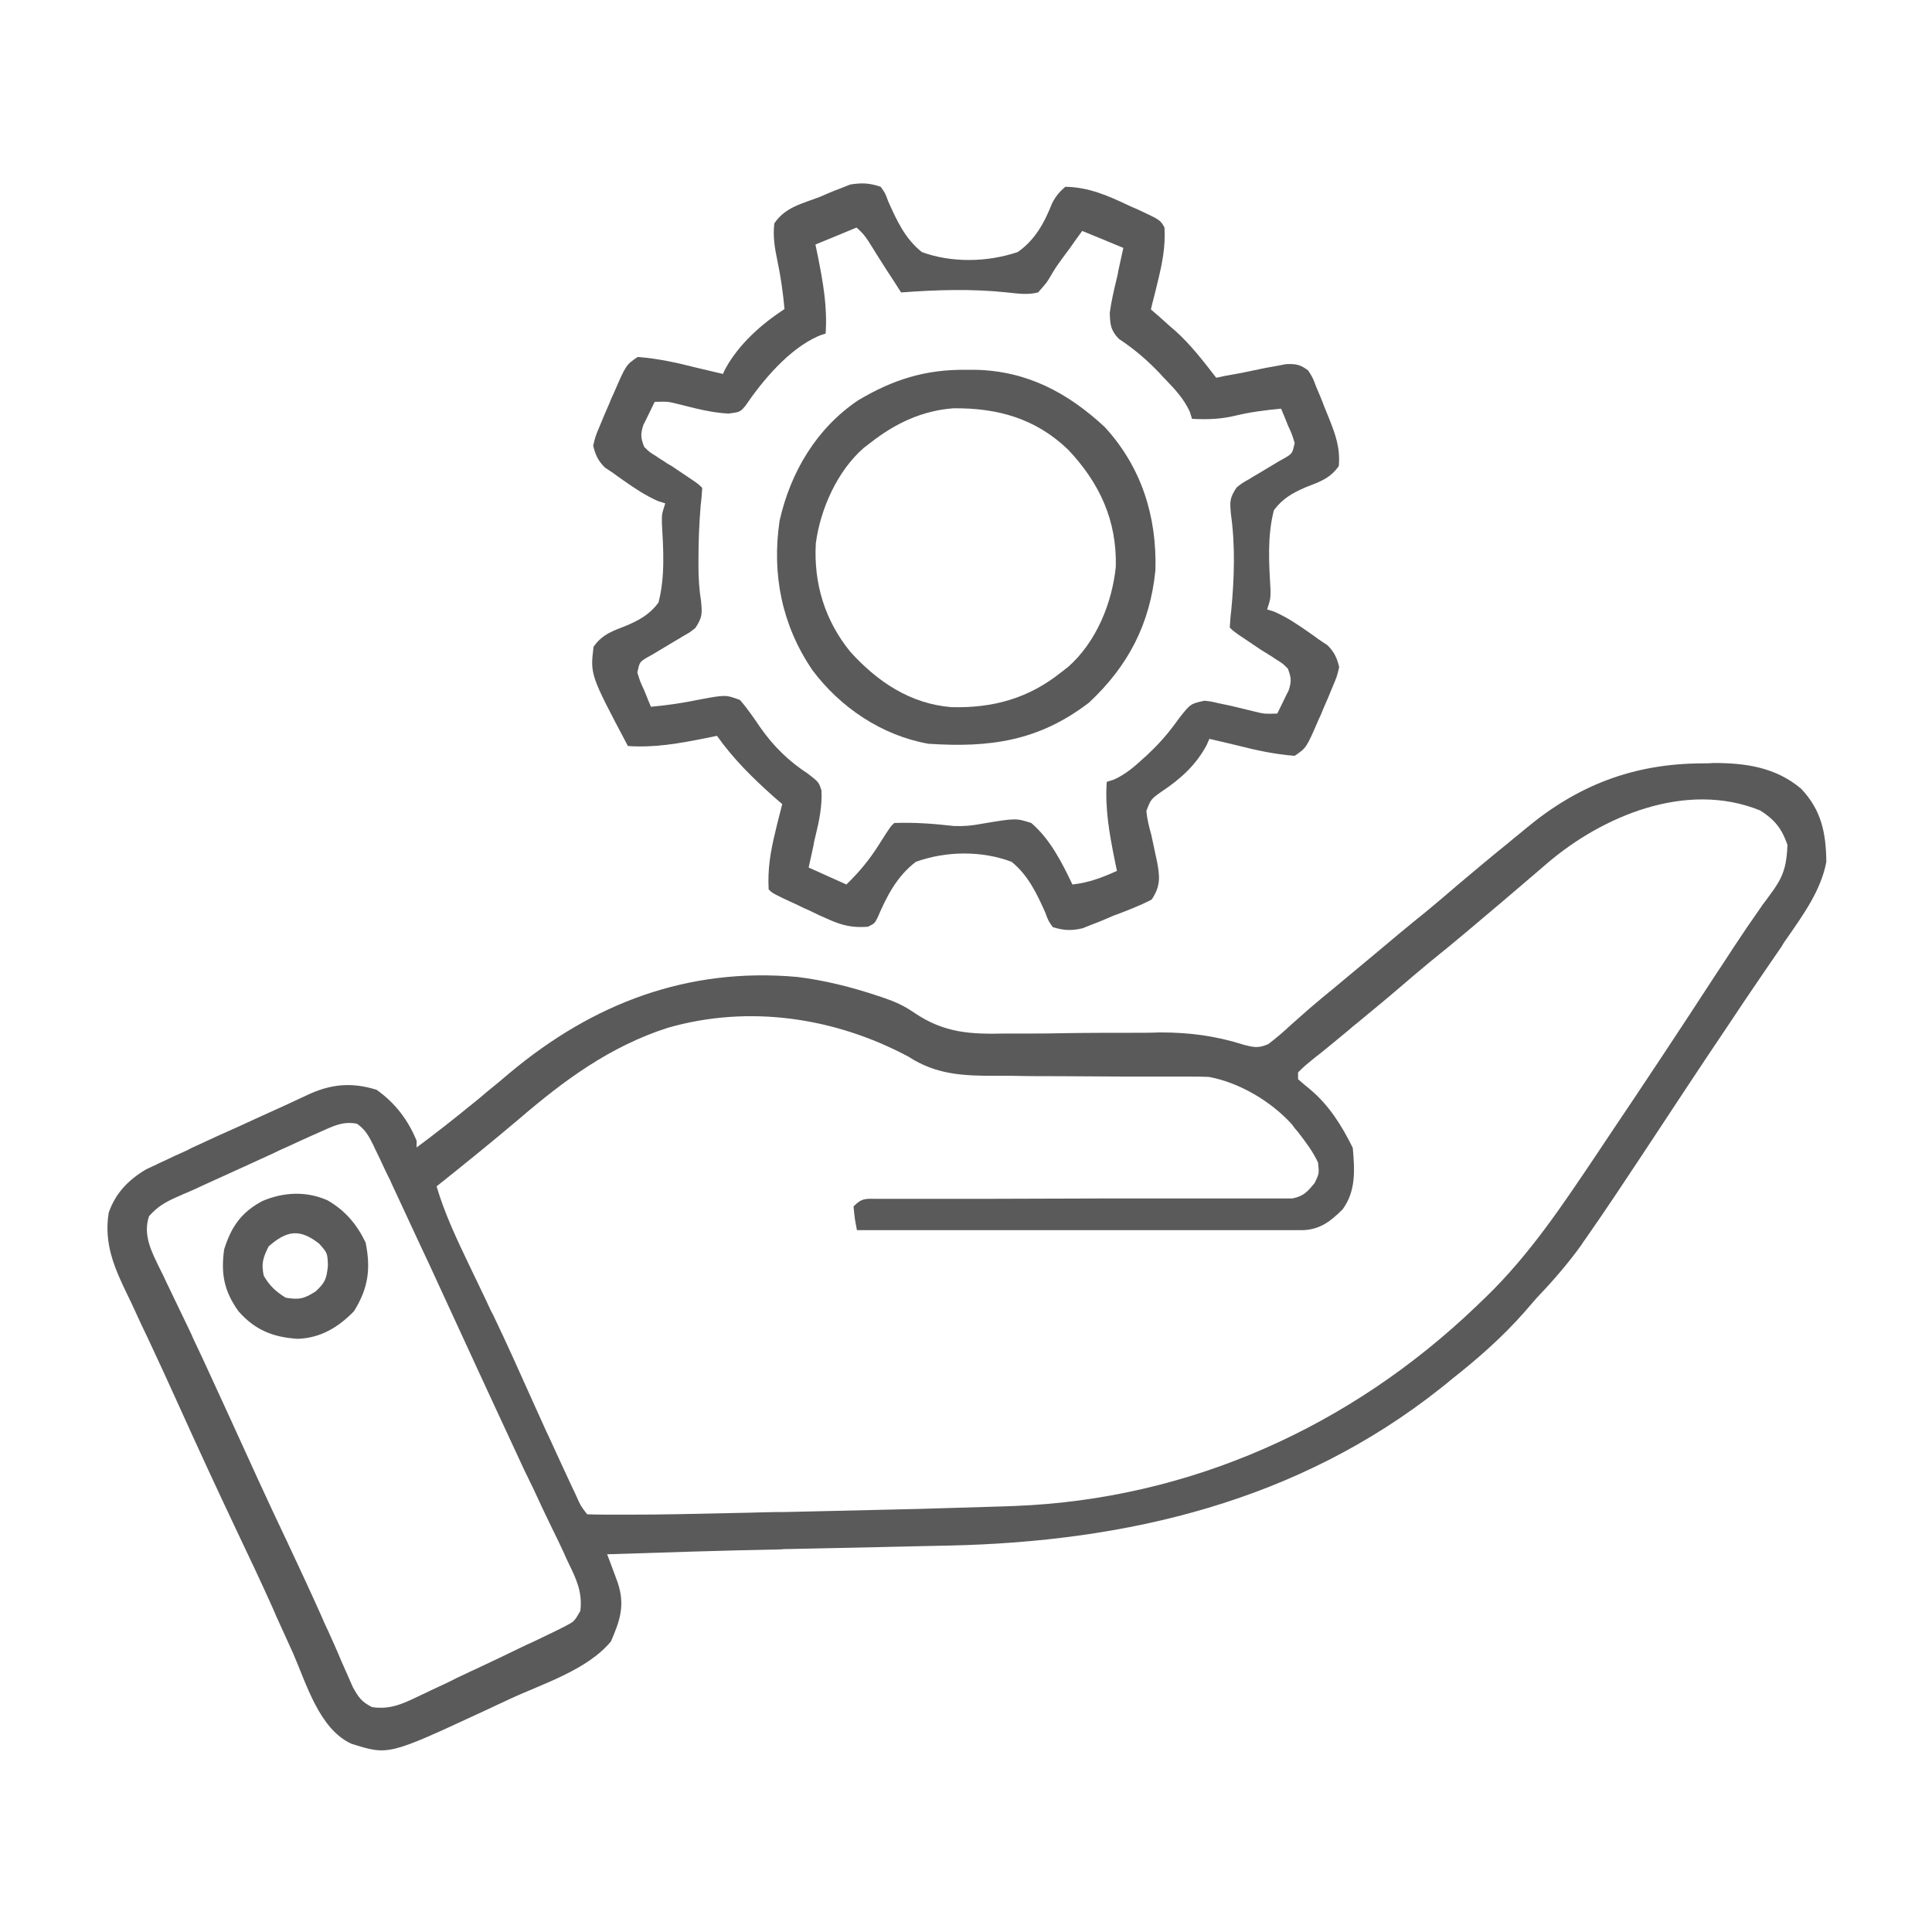
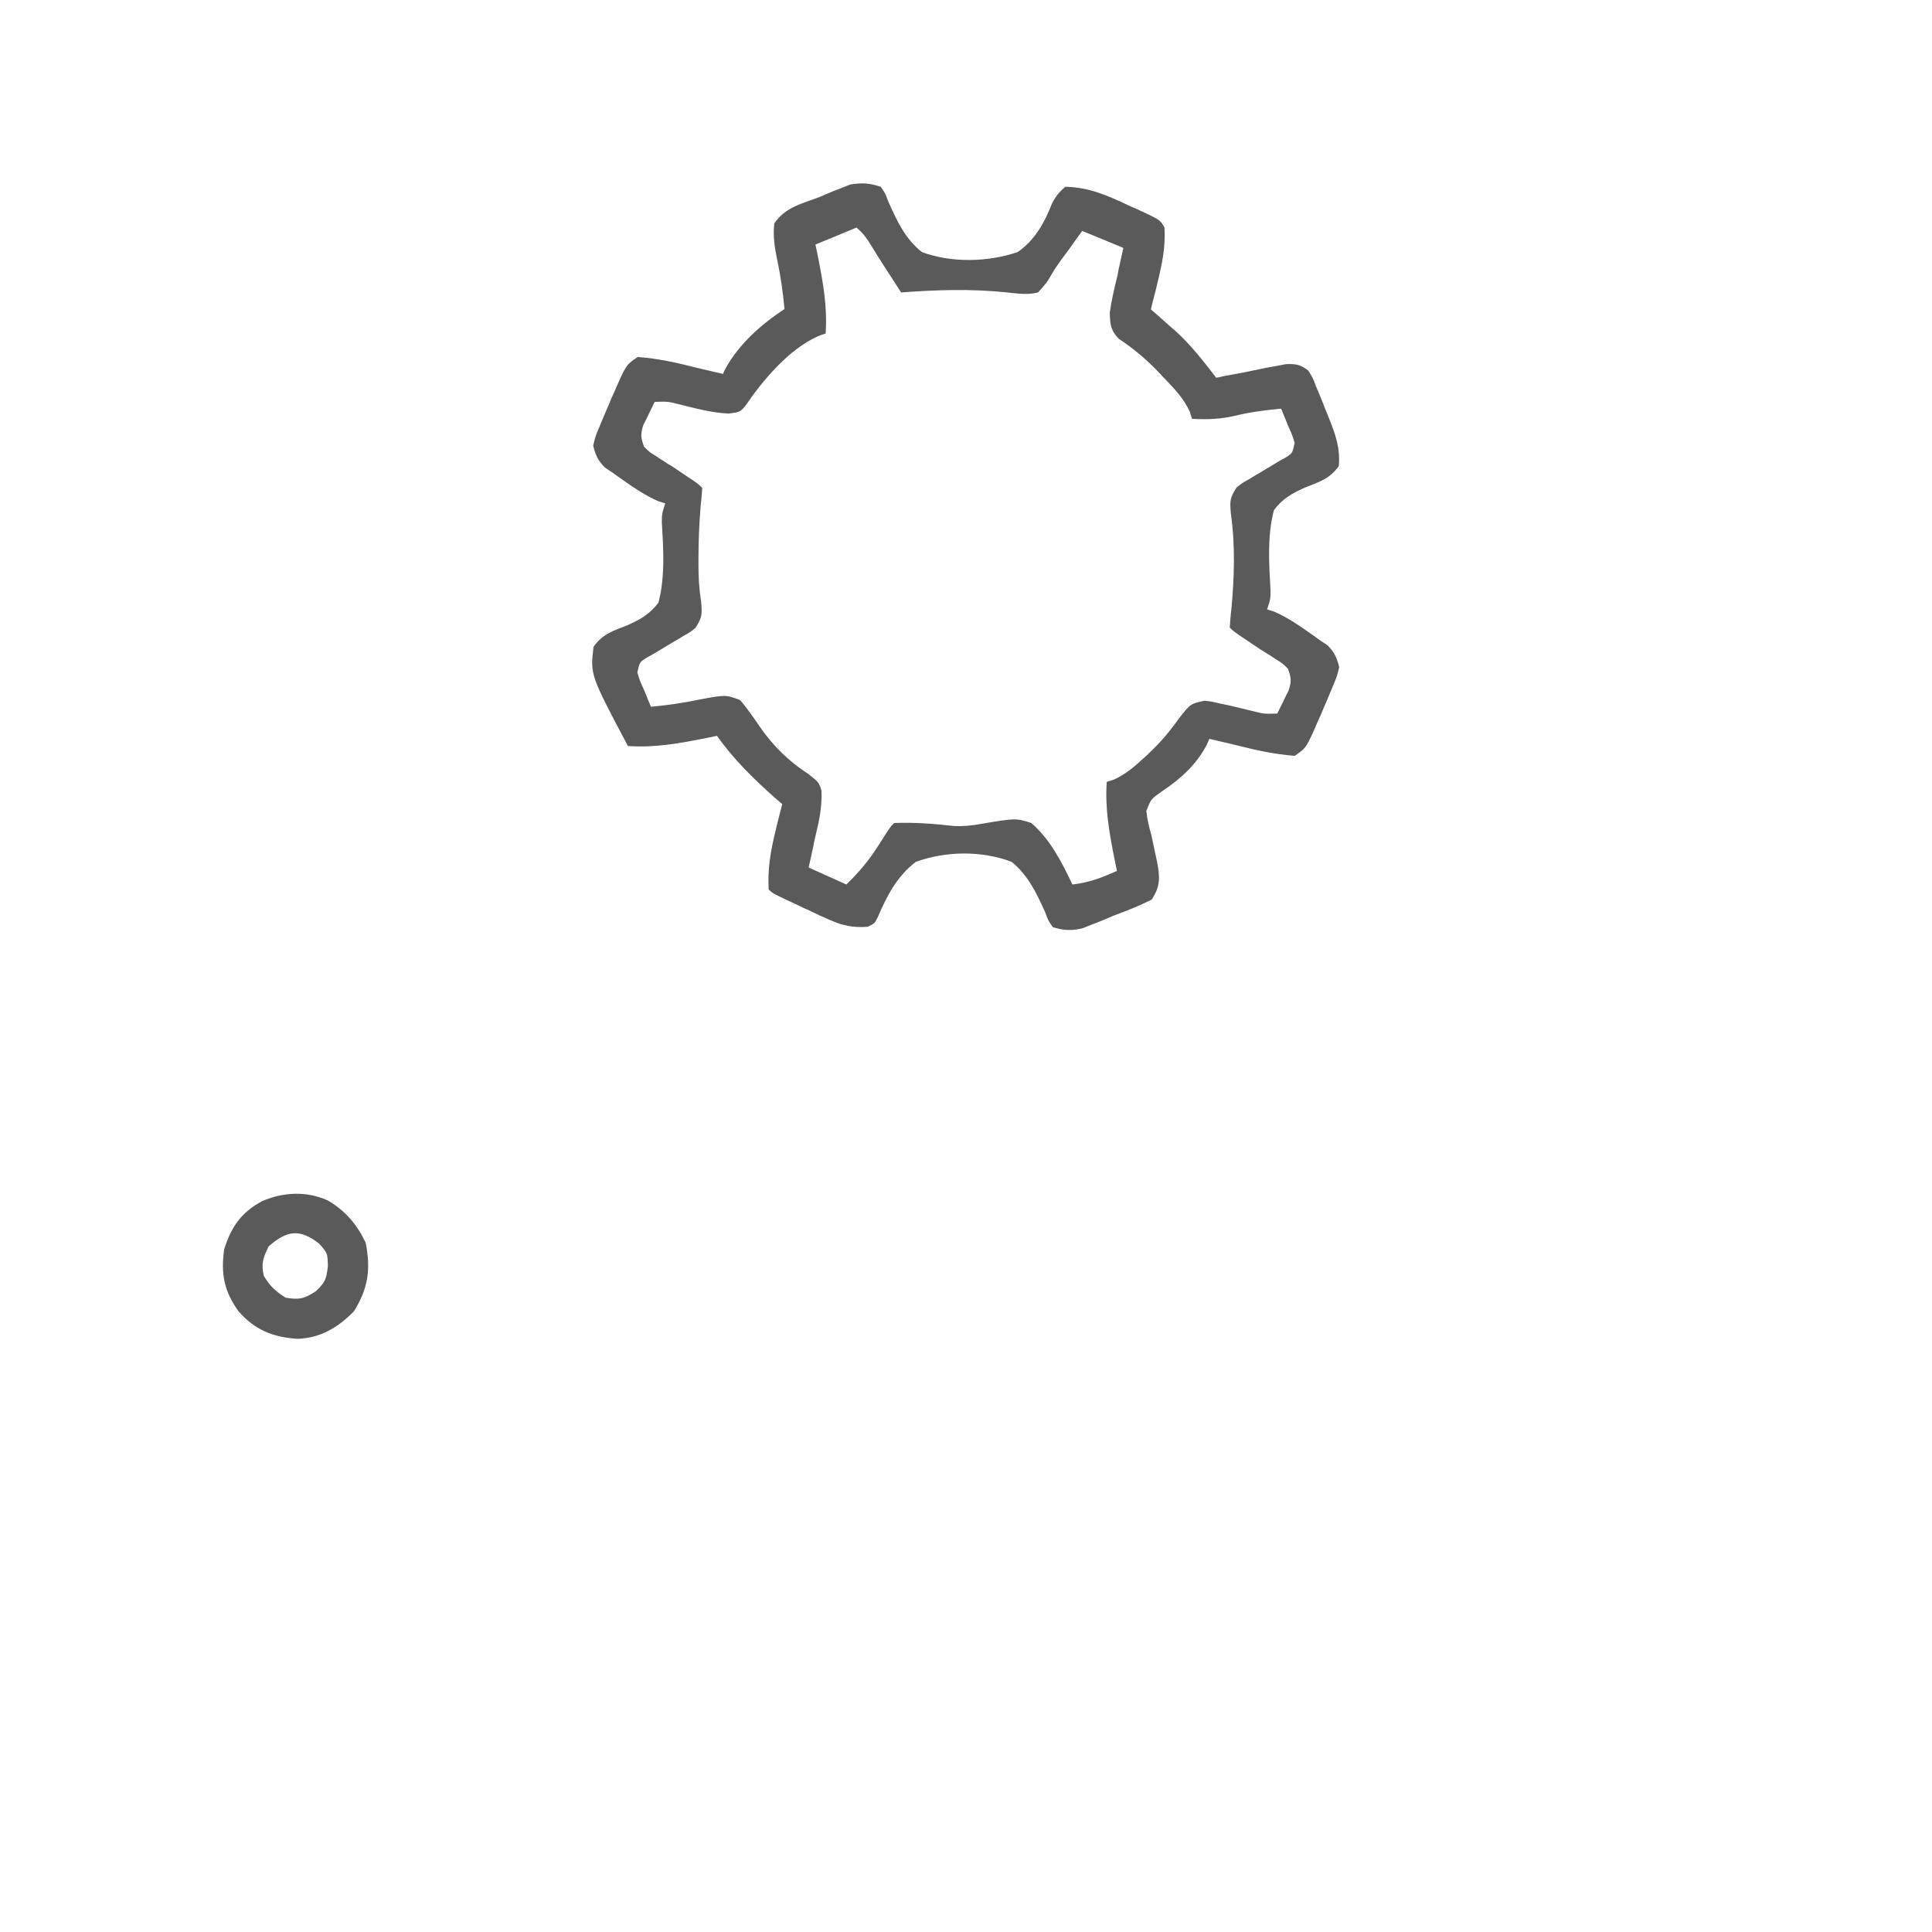
<svg xmlns="http://www.w3.org/2000/svg" version="1.1" id="Layer_1" x="0px" y="0px" viewBox="0 0 512 512" style="enable-background:new 0 0 512 512;" xml:space="preserve">
  <style type="text/css">
	.st0{fill:#5A5A5A;}
</style>
-   <path class="st0" d="M451,202.3c1,0,2,0,3-0.1c8.6,0,16.5,1.1,23.3,6.8c5.4,5.7,6.6,11.7,6.7,19.4c-1.4,7.5-6.1,14-10.4,20.2  c-0.8,1.1-0.8,1.1-1.5,2.3c-1.1,1.6-2.2,3.2-3.3,4.8c-2.9,4.3-5.9,8.6-8.8,13c-0.6,0.9-1.2,1.8-1.8,2.7c-7.7,11.4-15.3,23-22.9,34.5  c-4.9,7.4-9.8,14.8-14.9,22.1c-0.4,0.6-0.9,1.2-1.3,1.9c-3.6,5-7.5,9.5-11.8,14c-1.1,1.3-2.2,2.5-3.3,3.8  c-5.9,6.7-12.4,12.4-19.4,17.9c-1.3,1.1-1.3,1.1-2.7,2.2c-37.9,30.1-83.2,40.8-130.7,41.8c-1.7,0-3.4,0.1-5,0.1  c-4.4,0.1-8.8,0.2-13.2,0.3c-7.8,0.2-15.6,0.3-23.5,0.5c-0.8,0-1.7,0-2.5,0.1c-15.4,0.3-30.7,0.8-46.1,1.3c0.3,0.7,0.5,1.4,0.8,2.1  c0.5,1.3,0.5,1.3,1,2.7c0.3,0.9,0.7,1.8,1,2.7c2,6,0.6,10.1-1.8,15.6c-6.3,7.6-18.1,11.2-26.9,15.3c-2.5,1.2-5,2.3-7.5,3.5  c-24.6,11.4-24.6,11.4-34.4,8.3c-8.5-3.9-11.9-15.9-15.4-23.9c-1.5-3.3-3-6.6-4.5-9.9c-0.3-0.7-0.6-1.4-0.9-2.1  c-3.1-6.9-6.3-13.7-9.6-20.6c-5.2-11-10.3-22-15.3-33.1c-2.6-5.8-5.3-11.6-8-17.4c-1.3-2.7-2.6-5.4-3.8-8.1  c-0.6-1.3-1.2-2.6-1.8-3.8c-3.5-7.2-6.3-13.6-5-21.8c1.8-5.2,5.2-8.7,9.9-11.5c1-0.5,2-0.9,3-1.4c0.5-0.3,1.1-0.5,1.7-0.8  c1.8-0.9,3.6-1.7,5.4-2.5c0.9-0.4,0.9-0.4,1.8-0.9c4.5-2.1,8.9-4.1,13.4-6.1c1.3-0.6,2.6-1.2,3.9-1.8c2.5-1.1,5-2.3,7.5-3.4  c1.9-0.9,3.9-1.8,5.8-2.7c6.3-3,11.8-3.6,18.6-1.5c4.9,3.5,8.3,7.9,10.6,13.5c0,0.6,0,1.2,0,1.8c5-3.7,9.8-7.5,14.6-11.4  c1.4-1.1,2.7-2.2,4.1-3.4c2-1.6,3.9-3.2,5.9-4.9c22.1-18.5,47.2-28.1,76.3-25.5c7.3,0.9,14.4,2.7,21.3,5c0.6,0.2,1.2,0.4,1.8,0.6  c2.9,1,5.3,2.1,7.9,3.9c8,5.4,14.9,5.7,24.1,5.5c1.5,0,3,0,4.4,0c3.9,0,7.7,0,11.6-0.1c6.2-0.1,12.3-0.1,18.5-0.1  c2.1,0,4.3,0,6.4-0.1c8,0,14.8,0.9,22.4,3.3c2.7,0.7,3.9,0.9,6.4-0.2c2.1-1.6,4-3.2,5.9-5c1.1-1,2.3-2,3.4-3c0.6-0.5,1.1-1,1.7-1.5  c2.2-1.9,4.4-3.7,6.6-5.5c3.6-3,7.2-6,10.8-9c4.4-3.7,8.8-7.4,13.3-11c2.8-2.3,5.6-4.7,8.4-7.1c4.5-3.8,8.9-7.5,13.5-11.2  c1.5-1.3,3.1-2.5,4.6-3.8C418.1,208.1,432.8,202.4,451,202.3z M410,228.8c-1.4,1.2-2.8,2.4-4.2,3.6c-2.5,2.1-5,4.3-7.5,6.4  c-6.4,5.4-12.7,10.8-19.2,16c-2.8,2.3-5.6,4.7-8.4,7.1c-3.6,3.1-7.3,6.1-10.9,9.1c-0.8,0.6-1.6,1.3-2.4,2c-1.3,1.1-2.7,2.2-4,3.3  c-1.5,1.2-3,2.5-4.6,3.7c-0.9,0.7-1.8,1.5-2.8,2.3c-0.7,0.6-1.3,1.2-2,1.9c0,0.6,0,1.2,0,1.8c1,0.9,2.1,1.8,3.2,2.7  c5,4.2,8.4,9.6,11.3,15.5c0.5,5.8,0.9,11.4-2.7,16.3c-3.1,3.1-5.9,5.3-10.4,5.5c-0.9,0-1.8,0-2.7,0c-1.5,0-1.5,0-3.1,0  c-1.1,0-2.2,0-3.4,0c-1.8,0-1.8,0-3.6,0c-3.2,0-6.4,0-9.7,0c-3.4,0-6.7,0-10.1,0c-6.4,0-12.8,0-19.1,0c-7.3,0-14.5,0-21.8,0  c-14.9,0-29.9,0-44.8,0c-0.6-3.1-0.6-3.1-0.9-6.3c2.3-2.3,3.2-2,6.4-2c1,0,2,0,3,0c1.6,0,1.6,0,3.3,0c1.1,0,2.3,0,3.4,0  c2.5,0,4.9,0,7.4,0c3.9,0,7.8,0,11.7,0c11.1,0,22.2-0.1,33.3-0.1c6.1,0,12.3,0,18.4,0c3.9,0,7.8,0,11.6,0c3,0,6,0,8.9,0  c1.1,0,2.2,0,3.3,0c1,0,2,0,3,0c1.3,0,1.3,0,2.6,0c3-0.6,4-1.8,5.9-4.1c1.2-2.5,1.2-2.5,0.9-5.4c-1.4-3-3.3-5.5-5.4-8.2  c-0.8-0.9-0.8-0.9-1.5-1.9c-5.5-6.1-13.9-11.1-22-12.6c-2.3-0.1-4.5-0.1-6.8-0.1c-0.7,0-1.4,0-2,0c-1.5,0-2.9,0-4.4,0  c-3.1,0-6.2,0-9.4,0c-5.8,0-11.6-0.1-17.4-0.1c-4,0-8.1,0-12.1-0.1c-1.5,0-3.1,0-4.6,0c-8.6,0-15.6-0.3-23-5.1  c-19.5-10.4-42.3-13.8-63.8-7.6c-15.2,4.9-27.3,13.8-39.3,24.1c-7.2,6.1-14.5,12-21.9,17.9c2.2,7.4,5.4,14.1,8.7,21  c1.7,3.6,3.5,7.2,5.2,10.9c0.5,1.1,0.5,1.1,1.1,2.2c3.6,7.5,7,15.1,10.4,22.7c1.1,2.4,2.2,4.9,3.3,7.3c0.4,0.9,0.4,0.9,0.8,1.7  c2.2,4.8,4.4,9.6,6.6,14.3c0.3,0.6,0.6,1.2,0.9,1.9c1.2,2.7,1.2,2.7,2.9,4.9c2.8,0.1,5.6,0.1,8.4,0.1c0.9,0,1.7,0,2.6,0  c8.7,0,17.4-0.2,26.1-0.4c1.7,0,3.3-0.1,5-0.1c3.5-0.1,6.9-0.2,10.4-0.2c4.4-0.1,8.7-0.2,13.1-0.3c22.5-0.5,22.5-0.5,45-1.2  c0.9,0,1.8-0.1,2.7-0.1c46.4-1.8,89-21,122.3-52.9c0.8-0.8,1.7-1.6,2.5-2.4c11.7-11.3,20.5-24.6,29.5-38c1.1-1.7,2.3-3.4,3.4-5.1  c9.5-14.1,18.9-28.3,28.2-42.6c0.8-1.2,0.8-1.2,1.6-2.4c1-1.5,2-3.1,3-4.6c2.3-3.5,4.6-6.9,7-10.3c0.4-0.6,0.8-1.2,1.3-1.8  c0.8-1.1,1.6-2.2,2.4-3.3c2.8-4,3.4-7,3.6-11.8c-1.5-4.3-3.4-6.7-7.2-9.1C446.9,206.8,424.6,216.3,410,228.8z M84.1,300.3  c-0.9,0.4-0.9,0.4-1.8,0.8c-2,0.9-4,1.8-5.9,2.7c-1.4,0.6-2.7,1.2-4.1,1.9c-2.7,1.2-5.4,2.5-8.1,3.7c-3.3,1.5-6.6,3-9.9,4.5  c-1.7,0.8-3.4,1.6-5.1,2.3c-0.8,0.3-1.5,0.7-2.3,1c-3.1,1.4-5.1,2.5-7.4,5.1c-1.7,5,0.7,9.5,2.9,14c0.3,0.6,0.6,1.2,0.9,1.8  c0.6,1.3,1.2,2.6,1.8,3.8c1.7,3.5,3.3,6.9,5,10.4c0.3,0.7,0.7,1.4,1,2.2c3.4,7.1,6.6,14.3,9.9,21.4c5,11,10,22,15.2,32.9  c3,6.4,6,12.8,8.9,19.3c0.6,1.4,1.2,2.8,1.9,4.2c1.2,2.7,2.4,5.3,3.5,8c0.5,1.2,1.1,2.4,1.6,3.6c0.5,1.1,0.9,2.1,1.4,3.2  c1.5,2.7,2.3,3.9,5.1,5.3c5.1,0.8,8.8-1.2,13.2-3.3c0.7-0.3,1.5-0.7,2.3-1.1c2.4-1.1,4.8-2.2,7.1-3.4c1.6-0.7,3.1-1.5,4.7-2.2  c4.5-2.1,8.9-4.2,13.4-6.4c0.7-0.3,1.3-0.6,2-0.9c1.8-0.9,3.6-1.7,5.4-2.6c1-0.5,2-1,3-1.5c2.5-1.3,2.5-1.3,4.1-4.1  c0.6-5-1.1-8.5-3.2-12.8c-0.3-0.7-0.7-1.4-1-2.2c-1.1-2.4-2.2-4.7-3.4-7.1c-0.8-1.7-1.6-3.3-2.4-5c-1.6-3.5-3.2-6.9-4.9-10.3  c-3.2-6.9-6.4-13.8-9.6-20.7c-1-2.2-2-4.3-3-6.5c-3.1-6.8-6.3-13.6-9.4-20.4c-1.5-3.2-2.9-6.4-4.4-9.5c-0.7-1.5-1.4-3-2.1-4.5  c-2.2-4.7-4.4-9.5-6.6-14.2c-0.3-0.7-0.6-1.4-1-2.1c-1-2-1.9-4.1-2.9-6.1c-0.3-0.6-0.6-1.2-0.9-1.9c-1.2-2.4-2.1-4.2-4.4-5.8  C90.6,297,87.8,298.7,84.1,300.3z" />
  <path class="st0" d="M233.4,49.5c1.2,1.7,1.2,1.7,2,3.9c2.3,5.1,4.4,9.8,8.9,13.4c7.9,2.9,17.4,2.7,25.4,0c4.6-3.2,7.1-7.8,9.1-12.9  c1-1.9,1.9-3,3.5-4.4c6.2,0.1,11.2,2.3,16.7,4.9c0.8,0.4,1.6,0.7,2.5,1.1c6,2.8,6,2.8,7.1,4.8c0.3,5.1-0.6,9.5-1.8,14.4  c-0.2,0.7-0.3,1.4-0.5,2.1c-0.4,1.7-0.9,3.4-1.3,5.2c0.7,0.6,1.4,1.2,2.2,1.9c1,0.9,1.9,1.7,2.9,2.6c0.5,0.4,0.9,0.8,1.4,1.2  c4.1,3.7,7.4,8,10.8,12.4c0.6-0.1,1.2-0.2,1.9-0.4c2.8-0.5,5.6-1,8.3-1.6c1-0.2,1.9-0.4,2.9-0.6c0.9-0.2,1.9-0.3,2.8-0.5  c0.9-0.2,1.7-0.3,2.6-0.5c2.7-0.1,3.8,0.1,5.9,1.7c1.2,1.9,1.2,1.9,2.1,4.3c0.4,0.9,0.7,1.7,1.1,2.6c0.4,0.9,0.7,1.8,1.1,2.8  c0.4,0.9,0.7,1.8,1.1,2.7c1.8,4.5,3.1,8,2.7,12.9c-2.3,3.3-5.1,4.2-8.7,5.6c-3.5,1.5-6.2,3-8.5,6.1c-1.8,6.9-1.3,14.2-0.9,21.2  c0,2.3,0,2.3-0.9,5.1c0.6,0.2,1.2,0.4,1.9,0.6c3.4,1.5,6.2,3.4,9.2,5.5c0.6,0.4,1.1,0.8,1.7,1.2c0.5,0.4,1.1,0.8,1.7,1.2  c0.5,0.3,1,0.7,1.5,1c1.8,1.8,2.5,3.3,3.1,5.8c-0.6,2.5-0.6,2.5-1.7,5.1c-0.4,1-0.8,1.9-1.2,2.9c-0.4,1-0.9,2-1.3,3  c-0.4,1-0.8,2-1.3,3c-3.2,7.4-3.2,7.4-6.3,9.5c-5.3-0.4-10.3-1.5-15.4-2.8c-0.7-0.2-1.4-0.3-2.1-0.5c-1.7-0.4-3.4-0.8-5.1-1.2  c-0.2,0.5-0.5,1.1-0.7,1.6c-2.8,5.3-7,9.1-12,12.4c-2.8,2-2.8,2-4,5.1c0.2,2.2,0.7,4.2,1.3,6.3c0.3,1.6,0.7,3.1,1,4.7  c0.2,0.8,0.3,1.5,0.5,2.3c0.8,4.2,1,6.6-1.4,10.2c-3.3,1.7-6.7,3-10.2,4.3c-1.4,0.6-1.4,0.6-2.8,1.2c-0.9,0.4-1.8,0.7-2.8,1.1  c-0.8,0.3-1.7,0.7-2.5,1c-3,0.7-5,0.6-7.9-0.3c-1.2-1.7-1.2-1.7-2-3.9c-2.3-5.1-4.5-9.8-8.9-13.4c-7.9-3-17.4-2.9-25.4,0  c-5,3.8-7.7,9.1-10.1,14.7c-0.8,1.6-0.8,1.6-2.6,2.5c-4,0.3-6.7-0.3-10.3-1.9c-0.9-0.4-1.8-0.8-2.7-1.2c-0.9-0.4-1.8-0.9-2.7-1.3  c-1.4-0.6-1.4-0.6-2.8-1.3c-6.7-3.1-6.7-3.1-7.8-4.2c-0.3-5.4,0.5-10.1,1.8-15.4c0.2-0.7,0.3-1.4,0.5-2.1c0.4-1.7,0.9-3.4,1.3-5.1  c-0.7-0.6-1.4-1.2-2.2-1.9c-5.6-5-10.7-10-15.1-16.2c-0.9,0.2-1.9,0.4-2.9,0.6c-7,1.4-13.6,2.6-20.7,2.1c-10-18.9-10-18.9-9.1-26.3  c2.3-3.3,5.1-4.2,8.7-5.6c3.5-1.5,6.2-3,8.5-6.1c1.8-6.9,1.3-14.2,0.9-21.2c0-2.3,0-2.3,0.9-5.1c-0.6-0.2-1.2-0.4-1.9-0.6  c-3.4-1.5-6.2-3.4-9.2-5.5c-0.6-0.4-1.1-0.8-1.7-1.2c-0.5-0.4-1.1-0.8-1.7-1.2c-0.5-0.3-1-0.7-1.5-1c-1.8-1.8-2.5-3.3-3.1-5.8  c0.6-2.5,0.6-2.5,1.7-5.1c0.4-1,0.8-1.9,1.2-2.9c0.4-1,0.9-2,1.3-3c0.4-1,0.8-2,1.3-3c3.2-7.4,3.2-7.4,6.3-9.5  c5.3,0.4,10.3,1.5,15.4,2.8c0.7,0.2,1.4,0.3,2.1,0.5c1.7,0.4,3.4,0.8,5.1,1.2c0.2-0.5,0.4-1,0.7-1.5c3.6-6.5,9.5-11.7,15.6-15.7  c-0.4-4.4-1-8.6-1.9-12.9c-0.7-3.3-1.2-6.4-0.8-9.8c2.9-4.3,7.3-5.2,12-7c0.9-0.4,1.9-0.8,2.8-1.2c0.9-0.4,1.8-0.7,2.8-1.1  c0.8-0.3,1.7-0.7,2.5-1C228.5,48.4,230.4,48.5,233.4,49.5z M227,60.3c-3.6,1.5-7.2,3-10.9,4.5c0.2,0.9,0.4,1.9,0.6,2.9  c1.4,7,2.6,13.6,2.1,20.7c-0.7,0.2-1.3,0.4-2,0.7c-7.7,3.4-14.6,11.6-19.3,18.5c-1.4,1.6-1.4,1.6-4.4,2c-4.5-0.2-8.9-1.4-13.3-2.5  c-2.8-0.7-2.8-0.7-6.3-0.6c-0.6,1.3-1.3,2.6-1.9,3.9c-0.3,0.7-0.7,1.4-1.1,2.2c-0.8,2.5-0.7,3.4,0.2,5.8c1.4,1.4,1.4,1.4,3.2,2.5  c0.6,0.4,1.3,0.9,2,1.3c1,0.7,1,0.7,2.1,1.3c1.3,0.9,2.7,1.8,4,2.7c0.6,0.4,1.2,0.8,1.8,1.2c1.4,1,1.4,1,2.3,1.9  c-0.1,1.5-0.2,3-0.4,4.5c-0.4,4.8-0.6,9.5-0.6,14.3c0,0.6,0,1.3,0,1.9c0,3.2,0.2,6.3,0.7,9.4c0.3,3.4,0.3,4.2-1.5,7  c-1.5,1.2-1.5,1.2-3.3,2.2c-0.6,0.4-1.3,0.8-2,1.2c-0.7,0.4-1.3,0.8-2,1.2c-1.3,0.8-2.7,1.6-4,2.4c-0.9,0.5-0.9,0.5-1.8,1  c-1.7,1.1-1.7,1.1-2.3,3.8c0.7,2.3,0.7,2.3,1.8,4.7c0.3,0.8,0.7,1.6,1,2.5c0.3,0.6,0.5,1.2,0.8,1.9c4.4-0.4,8.5-1,12.8-1.9  c7-1.3,7-1.3,10.8,0.1c2,2.3,3.7,4.8,5.4,7.3c3.5,5,7.6,9,12.7,12.3c2.8,2.2,2.8,2.2,3.5,4.4c0.2,4.2-0.6,8-1.6,12.1  c-0.2,0.8-0.4,1.6-0.5,2.4c-0.4,2-0.9,3.9-1.3,5.9c4.9,2.2,4.9,2.2,10,4.5c3.3-3.2,5.9-6.3,8.4-10.2c3.3-5.2,3.3-5.2,4.3-6.1  c5.4-0.2,10.5,0.2,15.8,0.8c2.7,0.1,4.8-0.1,7.4-0.6c9-1.5,9-1.5,13.1-0.2c5,4.3,8.1,10.4,10.9,16.3c4.4-0.5,7.8-1.8,11.8-3.6  c-0.2-0.9-0.4-1.9-0.6-2.9c-1.4-7-2.6-13.6-2.1-20.7c1-0.3,1-0.3,1.9-0.6c3.1-1.4,5.4-3.4,7.9-5.7c0.5-0.4,1-0.9,1.4-1.3  c3.1-2.9,5.6-5.9,8-9.3c3-3.8,3-3.8,6.7-4.6c1.8,0.2,1.8,0.2,3.9,0.7c1,0.2,1.9,0.4,2.9,0.6c2.1,0.5,4.1,1,6.2,1.5  c2.8,0.7,2.8,0.7,6.3,0.6c0.6-1.3,1.3-2.6,1.9-3.9c0.3-0.7,0.7-1.4,1.1-2.2c0.8-2.5,0.7-3.4-0.2-5.8c-1.4-1.4-1.4-1.4-3.2-2.5  c-0.6-0.4-1.3-0.9-2-1.3c-0.7-0.4-1.4-0.9-2.1-1.3c-1.3-0.9-2.7-1.8-4-2.7c-0.6-0.4-1.2-0.8-1.8-1.2c-1.4-1-1.4-1-2.3-1.9  c0.1-1.5,0.2-3.1,0.4-4.6c0.8-8.4,1.1-17.1-0.1-25.5c-0.3-3.5-0.3-4.2,1.5-7c1.5-1.2,1.5-1.2,3.3-2.2c0.6-0.4,1.3-0.8,2-1.2  c1-0.6,1-0.6,2-1.2c1.3-0.8,2.7-1.6,4-2.4c0.9-0.5,0.9-0.5,1.8-1c1.7-1.1,1.7-1.1,2.3-3.8c-0.7-2.3-0.7-2.3-1.8-4.7  c-0.5-1.2-0.5-1.2-1-2.5c-0.4-0.9-0.4-0.9-0.8-1.9c-4.2,0.4-8.2,0.9-12.3,1.9c-3.8,0.9-7.3,1-11.3,0.8c-0.3-0.9-0.3-0.9-0.6-1.9  c-1.5-3.3-3.8-5.8-6.3-8.4c-0.5-0.5-1-1-1.5-1.6c-3.4-3.6-6.9-6.6-11-9.3c-2.2-2.3-2.3-3.8-2.4-6.9c0.4-3,1.1-6,1.8-8.9  c0.2-0.8,0.4-1.6,0.5-2.4c0.4-2,0.9-3.9,1.3-5.9c-3.6-1.5-7.2-3-10.9-4.5c-1.1,1.5-2.2,3-3.3,4.6c-0.7,0.9-1.3,1.8-2,2.7  c-1.8,2.5-1.8,2.5-3.1,4.7c-1,1.7-1,1.7-3.3,4.3c-2.8,0.7-5.3,0.3-8.2,0c-9.5-1-18.6-0.7-28.1,0c-0.3-0.5-0.6-0.9-0.9-1.4  c-1.3-2.1-2.7-4.1-4-6.2c-0.7-1.1-0.7-1.1-1.4-2.2c-0.4-0.7-0.9-1.4-1.3-2.1c-0.4-0.6-0.8-1.3-1.2-1.9C228.8,62,228.8,62,227,60.3z" />
-   <path class="st0" d="M255.9,98c0.9,0,1.7,0,2.6,0c13.6,0.3,24.4,6,34.3,15.2c9.7,10.6,13.8,23.6,13.4,37.9  c-1.4,14.2-7.2,25.4-17.6,35.1c-13.3,10.2-26.3,12-42.6,10.9c-12.3-2.2-23.3-9.6-30.7-19.5c-8.1-11.9-10.8-25.4-8.7-39.6  c2.9-12.9,9.8-24.5,20.8-31.9C236.6,100.6,245.2,97.9,255.9,98z M230.6,117.4c-0.8,0.6-0.8,0.6-1.7,1.3c-7,6.1-11.5,16.2-12.7,25.3  c-0.6,10.6,2.4,20.5,9.2,28.8c7.2,7.9,15.8,13.7,26.7,14.6c11,0.3,20.5-2.3,29.2-9.3c0.6-0.4,1.1-0.9,1.7-1.3  c7.5-6.6,11.7-16.9,12.7-26.6c0.3-12.3-4.3-22.2-12.6-31c-8.6-8.3-18.7-11.1-30.4-11C244.4,108.8,237.2,112.2,230.6,117.4z" />
  <path class="st0" d="M86.8,318.1c4.7,2.7,7.8,6.4,10.1,11.2c1.4,7,0.7,12.1-3.1,18.2c-4.2,4.3-8.9,7.1-14.9,7.3  c-6.5-0.4-11.3-2.3-15.7-7.3c-3.8-5.3-4.7-9.9-3.8-16.4c1.9-6,4.5-9.8,10.1-12.8C75.1,315.9,81.2,315.6,86.8,318.1z M71.2,330.3  c-1.5,3-2,4.5-1.3,7.8c1.6,2.7,3.1,4.1,5.8,5.8c3.6,0.6,4.9,0.3,8-1.7c2.5-2.4,2.8-3.2,3.2-6.7c-0.1-3.4-0.1-3.4-2.3-5.9  C79.5,325.6,76.1,326,71.2,330.3z" />
</svg>